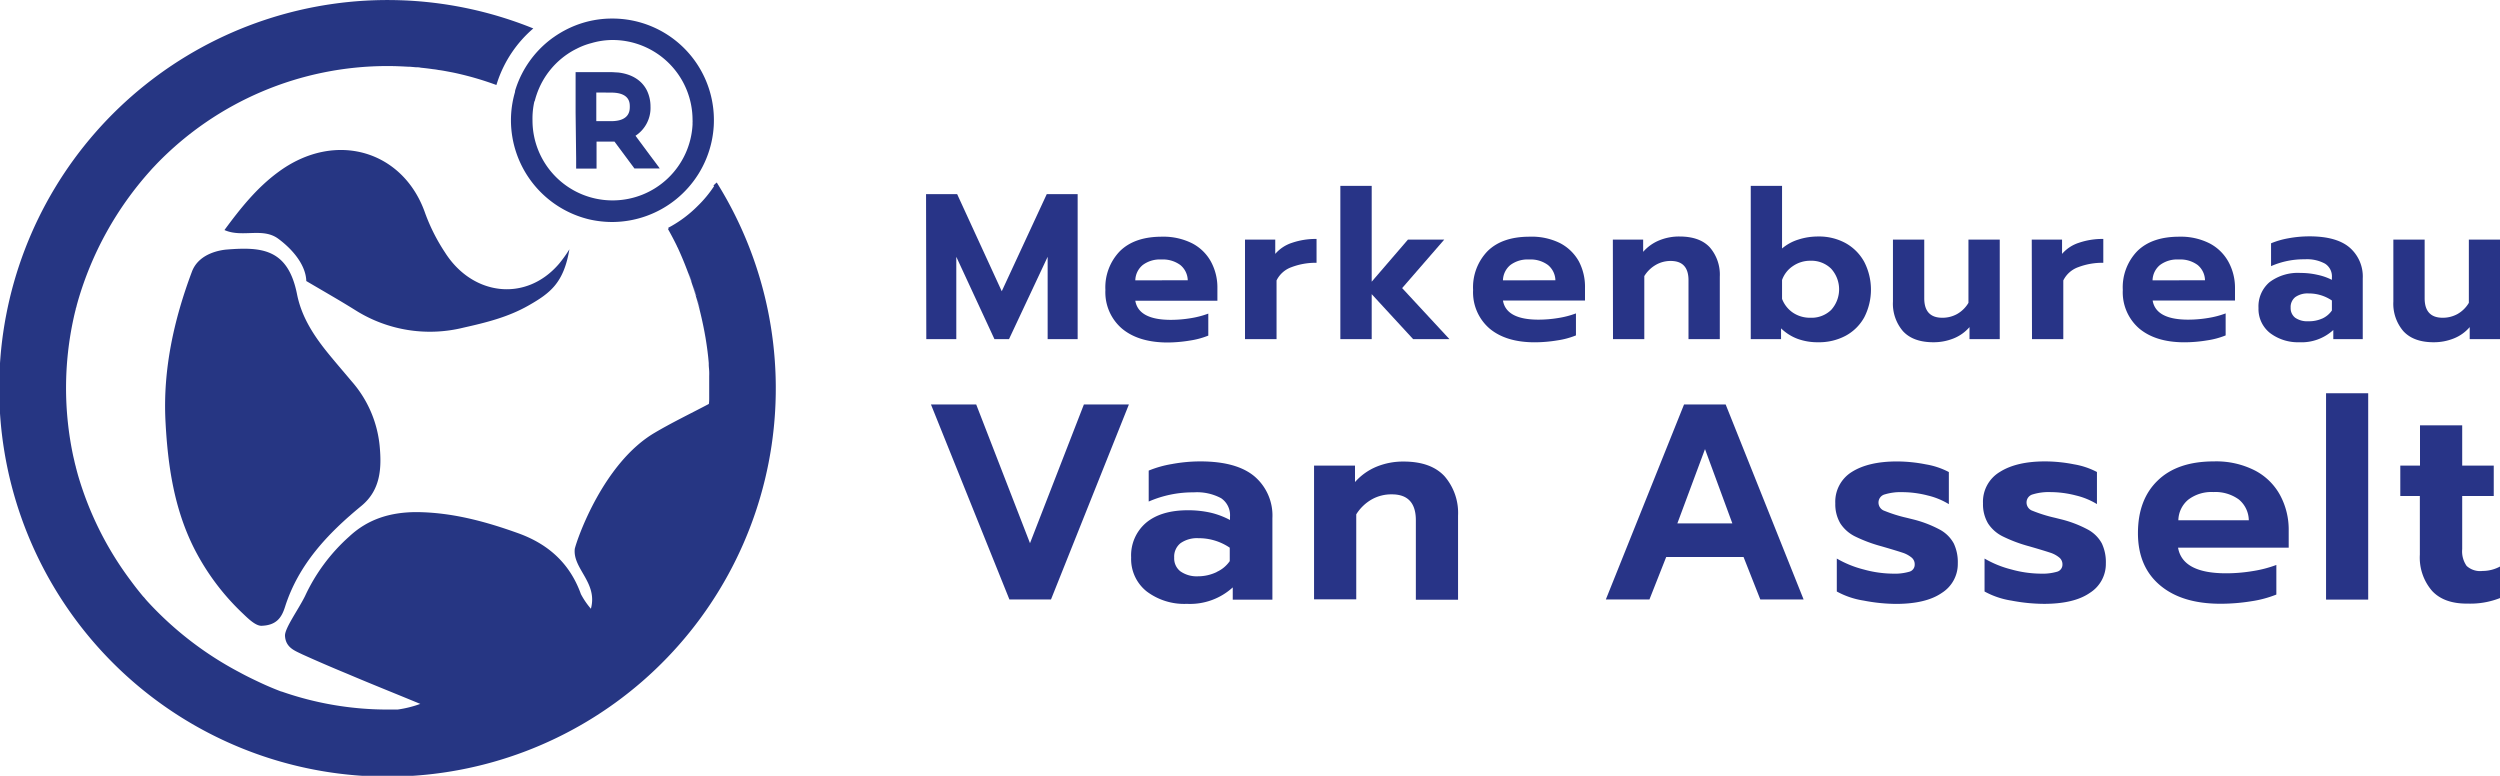
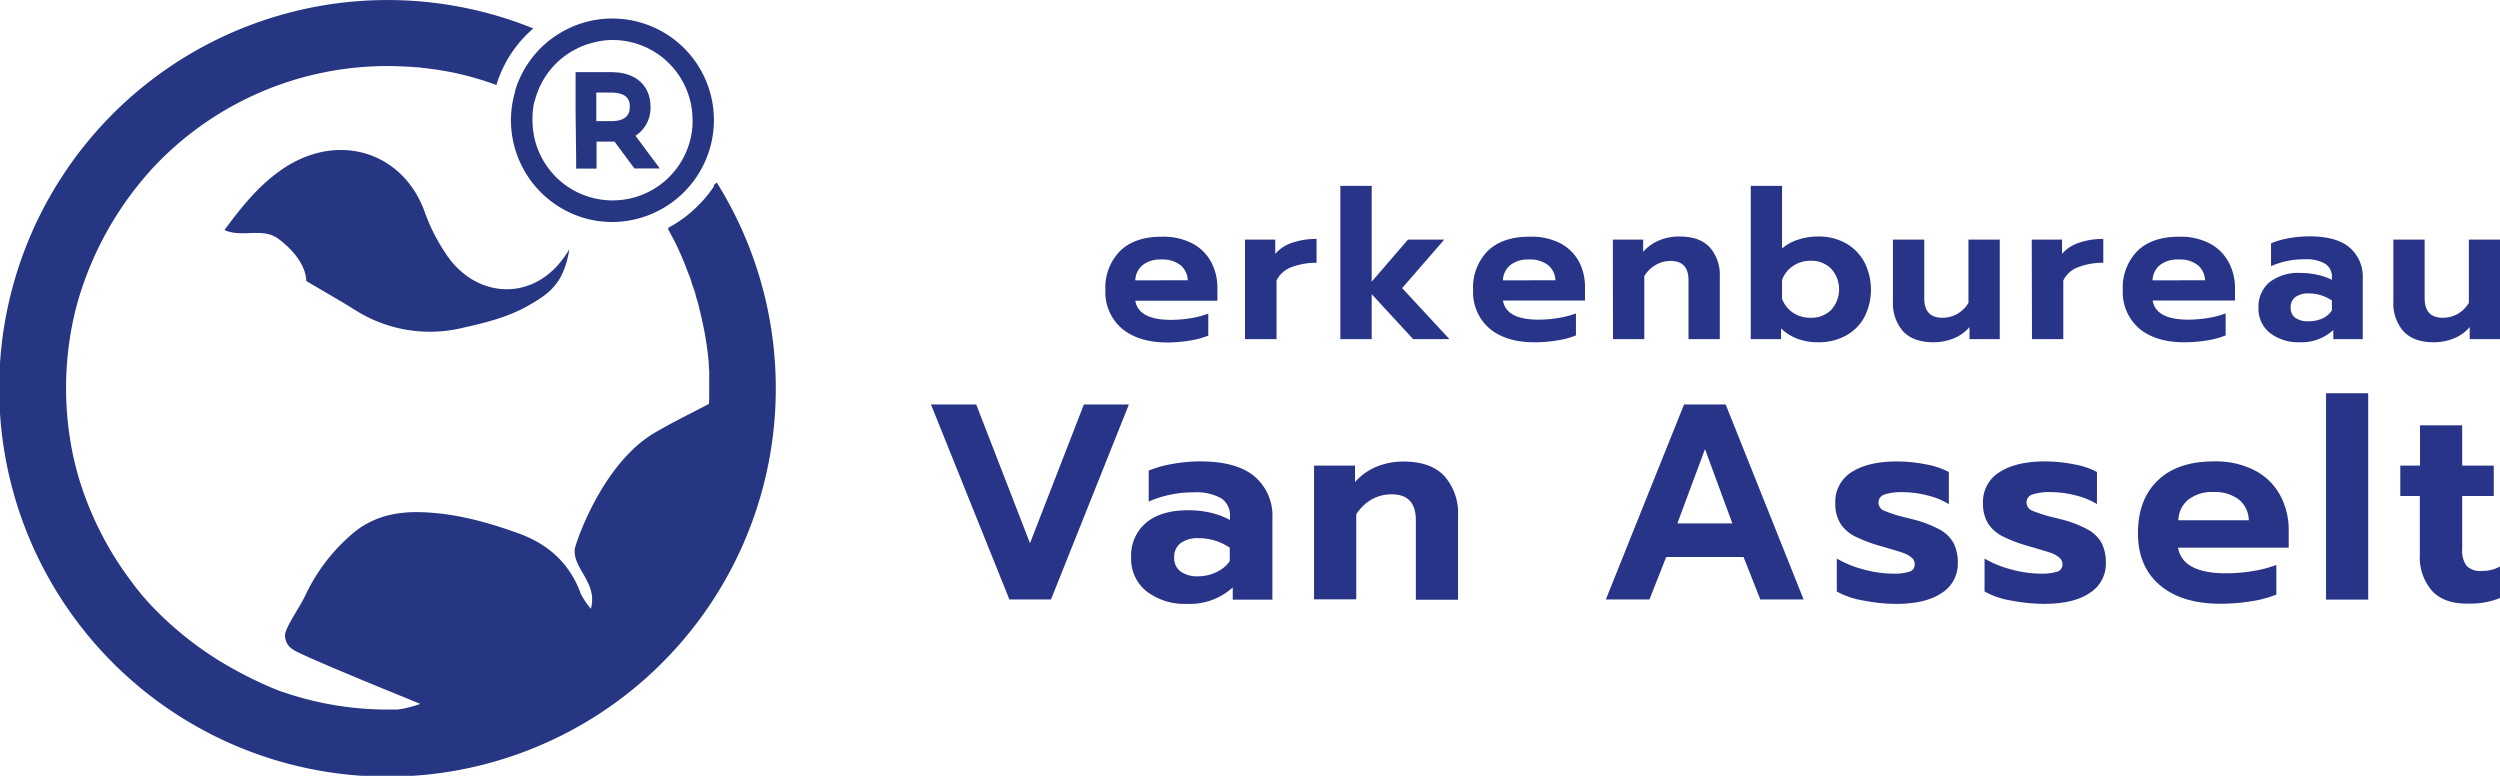
<svg xmlns="http://www.w3.org/2000/svg" id="Laag_1" data-name="Laag 1" viewBox="0 0 500 155.16">
  <defs>
    <style>.cls-1{fill:#263683;}.cls-2{fill:#283487;}</style>
  </defs>
  <title>Header logo final</title>
-   <path class="cls-1" d="M65.09,70c-2.61-3.31-4.82-6.86-5.67-11.09-1.8-9.18-7.06-9.56-14.1-9-.9.08-5.49.6-6.93,4.41-3.59,9.56-5.84,19.61-5.29,30,.46,8.79,1.72,17.45,5.78,25.46a47.57,47.57,0,0,0,9.77,13c1.14,1.1,2.5,2.37,3.62,2.38,3.08-.09,4.07-1.71,4.73-3.77,2.71-8.53,8.57-14.7,15.29-20.22,3.85-3.18,4.06-7.58,3.64-12a22.91,22.91,0,0,0-5.58-12.88C68.59,74.19,66.78,72.12,65.09,70Z" />
  <path class="cls-1" d="M92.73,65.52c4.46-1,8.85-2.08,12.92-4.39,4.45-2.53,7.09-4.56,8.23-11.27a25.53,25.53,0,0,1-2.06,2.88c-6.65,7.78-17.37,6.4-22.84-2.28a37.31,37.31,0,0,1-3.93-7.77c-4.33-12.56-18-16.73-29.42-8.26-4.3,3.16-7.56,7.26-10.74,11.58,3.58,1.59,7.63-.59,10.78,1.75s5.51,5.45,5.59,8.45c3.63,2.14,6.8,3.94,9.88,5.87A27.94,27.94,0,0,0,92.73,65.52Z" />
  <path class="cls-1" d="M143.19,36.63l-.49.46.11.15a23.78,23.78,0,0,1-3.32,4,24.21,24.21,0,0,1-5.26,4l-.59.32.08.16-.11.11c.64,1.14,1.25,2.29,1.82,3.47,0,.05,0,.1.08.16a71.7,71.7,0,0,1,6,20.84q-.32-2.76-.85-5.46.54,2.7.85,5.46h0c.05.45.11.89.15,1.33s.07.7.09,1c0,.08,0,.15,0,.23,0,.47.07.94.09,1.42s0,.71,0,1.06,0,.72,0,1.08,0,.6,0,.9v.18c0,.12,0,.25,0,.36,0,.55,0,1.09,0,1.62s0,.87-.07,1.31c-3.79,2-7.39,3.73-10.81,5.75-10.24,6-15.5,21.12-16,23.21-.46,4,4.64,6.74,3.22,12a15.53,15.53,0,0,1-2-2.93c-2.2-6.14-6.51-10-12.53-12.17-6.57-2.36-13.2-4.16-20.29-4.23-5.21,0-9.74,1.35-13.53,4.9A36.5,36.5,0,0,0,61,119.23c-1.38,2.77-4.06,6.43-4,7.92.12,2.39,2,3,3.43,3.71,3,1.36,6,2.65,9.08,3.92,4.7,2,9.45,3.89,14.55,6a22.35,22.35,0,0,1-4.54,1.13h0c-.64,0-1.27,0-1.92,0a64.19,64.19,0,0,1-21.3-3.61l-.07,0c-1.44-.55-2.87-1.15-4.29-1.82s-2.71-1.29-4-2a68,68,0,0,1-18.42-14.17c-.19-.21-.38-.42-.55-.64s-.27-.29-.4-.44c-.3-.37-.61-.74-.9-1.11-.51-.63-1-1.28-1.48-1.93A65.87,65.87,0,0,1,15.59,95c-.12-.44-.24-.87-.35-1.31a1,1,0,0,1-.07-.3c-.12-.41-.22-.83-.31-1.25l-.21-.9a65.3,65.3,0,0,1,.09-27.69v0c.12-.57.26-1.14.41-1.71,0-.07,0-.14.05-.21a2,2,0,0,1,.07-.23c.09-.41.21-.81.32-1.21A66.84,66.84,0,0,1,30,34.22c.21-.24.43-.49.66-.73l.68-.72A64.23,64.23,0,0,1,77.57,13.21c1.4,0,2.78.06,4.14.14H82l1.16.1c.31,0,.64,0,1,.09.8.08,1.59.17,2.39.29a11,11,0,0,1,1.15.17c.44.05.86.12,1.29.2l.69.13.95.18A62.38,62.38,0,0,1,99.28,17c.08-.27.17-.51.24-.75a24.13,24.13,0,0,1,7.14-10.56,77.66,77.66,0,1,0,36.69,30.81Zm-6,16.66c-.18-.44-.35-.88-.54-1.31C136.84,52.41,137,52.85,137.19,53.29ZM140,62c-.2-.8-.41-1.61-.64-2.4C139.63,60.41,139.84,61.22,140,62Zm-.77-2.83c-.21-.72-.43-1.43-.67-2.14C138.84,57.76,139.06,58.47,139.27,59.19Zm-.94-2.89c-.21-.6-.42-1.2-.65-1.8C137.91,55.1,138.12,55.7,138.33,56.3Zm1.77,5.93c.21.85.4,1.72.57,2.59C140.5,64,140.3,63.08,140.1,62.23Z" />
  <path class="cls-1" d="M103,18.41a20.19,20.19,0,0,0-.81,5.7A20.41,20.41,0,0,0,117.9,43.89a20.79,20.79,0,0,0,4.63.51,20.41,20.41,0,0,0,19.77-16q.21-.94.33-1.92a19,19,0,0,0,.15-2.5A20.29,20.29,0,0,0,122.4,3.71,20,20,0,0,0,115.32,5a20.63,20.63,0,0,0-4.57,2.43c-.3.2-.58.42-.87.64a20.36,20.36,0,0,0-6.64,9.39C103.14,17.79,103,18.1,103,18.41Zm3.93,1.85c.12-.45.24-.89.39-1.32a16,16,0,0,1,7.44-8.9c.18-.09.35-.19.53-.27a14,14,0,0,1,3-1.15A15.1,15.1,0,0,1,122.4,8h.11a16,16,0,0,1,16,16,2.83,2.83,0,0,1,0,.5c0,.14,0,.28,0,.41a16,16,0,0,1-15.92,15.17h-.09a16,16,0,0,1-16-16A15.63,15.63,0,0,1,106.88,20.26Z" />
  <path class="cls-1" d="M115.23,31.66v2.06h4.08l0-5.4h3.59l3.92,5.28.06.09h5.06l-.15-.23-.69-.93-1-1.33-3-4.05a6.63,6.63,0,0,0,3-5.84,7.3,7.3,0,0,0-.72-3.22c-1-2-3-3.3-5.83-3.6-.41,0-.85-.06-1.29-.06l-4,0h-3.14v2.06l0,6.05Zm7-13.14c3.73,0,3.73,2.08,3.73,2.8s0,2.9-3.7,2.91l-3,0,0-5.73Z" />
-   <path class="cls-2" d="M185.21,38.83h6.22l8.92,19.42,9-19.42h6.18v29h-6V51.36L201.8,67.83h-2.91l-7.63-16.47V67.83h-6Z" />
  <path class="cls-2" d="M224.36,65.69A9.57,9.57,0,0,1,221.08,58a10.41,10.41,0,0,1,2.93-7.8q2.93-2.86,8.35-2.86a12.8,12.8,0,0,1,6.06,1.32,9,9,0,0,1,3.77,3.67,10.82,10.82,0,0,1,1.29,5.29v2.53H227.06q.66,3.82,7.13,3.82a24.64,24.64,0,0,0,3.94-.33,18.22,18.22,0,0,0,3.53-.92v4.4a16.27,16.27,0,0,1-3.74,1,28.06,28.06,0,0,1-4.56.38Q227.63,68.45,224.36,65.69Zm13.19-9.64A4.07,4.07,0,0,0,236.06,53a5.87,5.87,0,0,0-3.78-1.1A5.7,5.7,0,0,0,228.55,53a4.1,4.1,0,0,0-1.49,3.07Z" />
  <path class="cls-2" d="M249,47.92h6.05v2.86a7.46,7.46,0,0,1,3.36-2.22,14.61,14.61,0,0,1,4.9-.77v4.77a13.51,13.51,0,0,0-5,.87,5.29,5.29,0,0,0-3,2.66V67.83H249Z" />
  <path class="cls-2" d="M268.07,37.18h6.27V56.34l7.25-8.42h7.26l-8.42,9.7,9.46,10.21h-7.26l-8.29-9v9h-6.27Z" />
  <path class="cls-2" d="M297.89,65.69A9.57,9.57,0,0,1,294.62,58a10.4,10.4,0,0,1,2.92-7.8q2.93-2.86,8.36-2.86A12.73,12.73,0,0,1,312,48.62a9.11,9.11,0,0,1,3.78,3.67A10.92,10.92,0,0,1,317,57.58v2.53H300.59q.66,3.82,7.13,3.82a24.45,24.45,0,0,0,3.94-.33,18,18,0,0,0,3.53-.92v4.4a16.17,16.17,0,0,1-3.73,1,28.18,28.18,0,0,1-4.57.38Q301.17,68.45,297.89,65.69Zm13.19-9.64A4.07,4.07,0,0,0,309.59,53a5.82,5.82,0,0,0-3.77-1.1A5.73,5.73,0,0,0,302.08,53a4.1,4.1,0,0,0-1.49,3.07Z" />
  <path class="cls-2" d="M322.57,47.92h6.06v2.45a8.57,8.57,0,0,1,3.25-2.31,10.45,10.45,0,0,1,4-.76q4.07,0,6.08,2.17a8.32,8.32,0,0,1,2,5.87V67.83h-6.26V56.05q0-3.86-3.57-3.86a5.92,5.92,0,0,0-2.94.77,6.52,6.52,0,0,0-2.33,2.26V67.83h-6.26Z" />
  <path class="cls-2" d="M359.55,67.78a9.56,9.56,0,0,1-3.34-2.11v2.16h-6.06V37.18h6.26V49.7a9.22,9.22,0,0,1,3.24-1.78,12.72,12.72,0,0,1,4-.62,11.06,11.06,0,0,1,5.5,1.34,9.52,9.52,0,0,1,3.71,3.76,12.14,12.14,0,0,1,0,11.05,9.28,9.28,0,0,1-3.71,3.69,11.27,11.27,0,0,1-5.5,1.31A11.67,11.67,0,0,1,359.55,67.78ZM366.22,62a6.14,6.14,0,0,0,0-8.27,5.62,5.62,0,0,0-4.12-1.58,6.08,6.08,0,0,0-3.51,1.06A5.57,5.57,0,0,0,356.41,56v3.77a5.81,5.81,0,0,0,2.2,2.78,6.12,6.12,0,0,0,3.49,1A5.64,5.64,0,0,0,366.22,62Z" />
  <path class="cls-2" d="M380.59,66.23a8.43,8.43,0,0,1-2-5.91V47.92h6.26V59.66c0,2.59,1.21,3.89,3.61,3.89a6,6,0,0,0,2.95-.74,6.18,6.18,0,0,0,2.28-2.24V47.92h6.26V67.83h-6.05V65.42a8.25,8.25,0,0,1-3.22,2.28,10.64,10.64,0,0,1-4,.75Q382.63,68.45,380.59,66.23Z" />
  <path class="cls-2" d="M406.35,47.92h6.06v2.86a7.46,7.46,0,0,1,3.36-2.22,14.5,14.5,0,0,1,4.89-.77v4.77a13.51,13.51,0,0,0-5,.87,5.32,5.32,0,0,0-3,2.66V67.83h-6.26Z" />
  <path class="cls-2" d="M427.83,65.69A9.57,9.57,0,0,1,424.56,58a10.4,10.4,0,0,1,2.92-7.8q2.92-2.86,8.36-2.86a12.73,12.73,0,0,1,6.05,1.32,9.11,9.11,0,0,1,3.78,3.67A10.81,10.81,0,0,1,447,57.58v2.53H430.53q.66,3.82,7.13,3.82a24.45,24.45,0,0,0,3.94-.33,18,18,0,0,0,3.53-.92v4.4a16.17,16.17,0,0,1-3.73,1,28.18,28.18,0,0,1-4.57.38Q431.12,68.45,427.83,65.69ZM441,56.05A4.07,4.07,0,0,0,439.53,53a5.82,5.82,0,0,0-3.77-1.1A5.73,5.73,0,0,0,432,53a4.1,4.1,0,0,0-1.49,3.07Z" />
  <path class="cls-2" d="M454,66.6a6.12,6.12,0,0,1-2.3-5,6.36,6.36,0,0,1,2.2-5.16,9.42,9.42,0,0,1,6.22-1.85,15,15,0,0,1,3.4.38,11.72,11.72,0,0,1,2.86,1v-.49A3,3,0,0,0,465,52.73a7.55,7.55,0,0,0-4.07-.87,16.22,16.22,0,0,0-6.72,1.37V48.66a16.59,16.59,0,0,1,3.45-1,23.28,23.28,0,0,1,4.23-.39q5.38,0,8,2.21a7.65,7.65,0,0,1,2.66,6.21V67.83h-5.89V66a9.39,9.39,0,0,1-6.8,2.45A9.25,9.25,0,0,1,454,66.6Zm10.43-2.88a4.73,4.73,0,0,0,1.95-1.62v-2a8.2,8.2,0,0,0-4.64-1.41,4.27,4.27,0,0,0-2.68.73,2.53,2.53,0,0,0-.93,2.13,2.42,2.42,0,0,0,.91,2,4.21,4.21,0,0,0,2.62.7A6.39,6.39,0,0,0,464.41,63.72Z" />
  <path class="cls-2" d="M480.67,66.23a8.43,8.43,0,0,1-2-5.91V47.92h6.26V59.66c0,2.59,1.21,3.89,3.61,3.89a6.07,6.07,0,0,0,2.95-.74,6.18,6.18,0,0,0,2.28-2.24V47.92H500V67.83h-6.06V65.42a8.14,8.14,0,0,1-3.21,2.28,10.64,10.64,0,0,1-4,.75Q482.71,68.45,480.67,66.23Z" />
  <path class="cls-2" d="M186.19,80.89h9.05L206,108.64l10.78-27.75h9l-15.58,39h-8.32Z" />
  <path class="cls-2" d="M229.33,118.28a8.26,8.26,0,0,1-3.1-6.79,8.57,8.57,0,0,1,3-6.95q3-2.49,8.38-2.49a20.61,20.61,0,0,1,4.58.5A16,16,0,0,1,246,104v-.67a4.1,4.1,0,0,0-1.78-3.69,10.19,10.19,0,0,0-5.48-1.17,22.07,22.07,0,0,0-9,1.84V94.12a21.48,21.48,0,0,1,4.63-1.31,31.41,31.41,0,0,1,5.7-.53q7.26,0,10.83,3a10.29,10.29,0,0,1,3.58,8.35v16.3h-7.93v-2.45a12.67,12.67,0,0,1-9.16,3.29A12.47,12.47,0,0,1,229.33,118.28Zm14-3.89a6.25,6.25,0,0,0,2.62-2.17v-2.68a11,11,0,0,0-6.25-1.9,5.74,5.74,0,0,0-3.6,1,3.43,3.43,0,0,0-1.26,2.88,3.27,3.27,0,0,0,1.23,2.74,5.67,5.67,0,0,0,3.52,1A8.64,8.64,0,0,0,243.38,114.39Z" />
  <path class="cls-2" d="M262.81,93.12H271v3.29a11.73,11.73,0,0,1,4.38-3.1,14,14,0,0,1,5.34-1q5.46,0,8.18,2.93a11.21,11.21,0,0,1,2.71,7.9v16.81h-8.44V104.06q0-5.19-4.8-5.19a8,8,0,0,0-4,1,8.81,8.81,0,0,0-3.12,3v17h-8.44Z" />
  <path class="cls-2" d="M336.81,80.89h8.32l15.59,39h-8.66l-3.35-8.49H333.24l-3.35,8.49h-8.72Zm9.66,23.79L341,89.82l-5.53,14.86Z" />
  <path class="cls-2" d="M372.75,120.12a16.33,16.33,0,0,1-5.39-1.82v-6.59a20.81,20.81,0,0,0,5.36,2.18,22.51,22.51,0,0,0,5.81.84,10.48,10.48,0,0,0,3.35-.39,1.45,1.45,0,0,0,1.06-1.45,1.72,1.72,0,0,0-.61-1.37,5.58,5.58,0,0,0-1.87-1c-.84-.28-2.23-.7-4.16-1.26a29.22,29.22,0,0,1-5.34-2,7.44,7.44,0,0,1-2.9-2.59,7.53,7.53,0,0,1-1-4,7,7,0,0,1,3.32-6.29q3.33-2.09,9-2.09a30,30,0,0,1,5.78.58,15.31,15.31,0,0,1,4.61,1.54v6.42a14.43,14.43,0,0,0-4.21-1.73,20.6,20.6,0,0,0-5.06-.67,11,11,0,0,0-3.55.45,1.68,1.68,0,0,0-1.25,1.67,1.75,1.75,0,0,0,1.2,1.62,29.05,29.05,0,0,0,4.49,1.4l1.12.28a23.07,23.07,0,0,1,5.48,2.09,6.91,6.91,0,0,1,2.76,2.74,8.75,8.75,0,0,1,.81,4,6.83,6.83,0,0,1-3.18,5.89c-2.13,1.48-5.2,2.21-9.22,2.21A35,35,0,0,1,372.75,120.12Z" />
  <path class="cls-2" d="M402.29,120.12a16.27,16.27,0,0,1-5.38-1.82v-6.59a20.52,20.52,0,0,0,5.36,2.18,22.44,22.44,0,0,0,5.8.84,10.55,10.55,0,0,0,3.36-.39,1.46,1.46,0,0,0,1.06-1.45,1.72,1.72,0,0,0-.62-1.37,5.48,5.48,0,0,0-1.87-1c-.84-.28-2.22-.7-4.16-1.26a28.79,28.79,0,0,1-5.33-2,7.4,7.4,0,0,1-2.91-2.59,7.53,7.53,0,0,1-1-4A6.93,6.93,0,0,1,400,94.37q3.32-2.09,9-2.09a30,30,0,0,1,5.78.58,15.41,15.41,0,0,1,4.61,1.54v6.42a14.5,14.5,0,0,0-4.22-1.73,20.52,20.52,0,0,0-5.05-.67,11,11,0,0,0-3.55.45,1.67,1.67,0,0,0-1.26,1.67,1.75,1.75,0,0,0,1.2,1.62,28.9,28.9,0,0,0,4.5,1.4l1.12.28a23,23,0,0,1,5.47,2.09,6.91,6.91,0,0,1,2.76,2.74,8.75,8.75,0,0,1,.81,4,6.83,6.83,0,0,1-3.18,5.89c-2.12,1.48-5.19,2.21-9.22,2.21A35,35,0,0,1,402.29,120.12Z" />
  <path class="cls-2" d="M432,117.05q-4.41-3.72-4.41-10.42t3.93-10.5q3.94-3.85,11.26-3.85a17,17,0,0,1,8.15,1.79A12.05,12.05,0,0,1,456,99a14.49,14.49,0,0,1,1.74,7.12v3.41H435.61c.59,3.42,3.8,5.13,9.6,5.13a32.6,32.6,0,0,0,5.31-.44,24,24,0,0,0,4.75-1.23v5.92a22.28,22.28,0,0,1-5,1.34,38.62,38.62,0,0,1-6.14.5Q436.39,120.76,432,117.05Zm17.76-13a5.51,5.51,0,0,0-2-4.16,8,8,0,0,0-5.09-1.48,7.67,7.67,0,0,0-5,1.51,5.51,5.51,0,0,0-2,4.13Z" />
  <path class="cls-2" d="M465.21,78.65h8.43v41.27h-8.43Z" />
  <path class="cls-2" d="M486.4,118.16a10.17,10.17,0,0,1-2.43-7.23V99.2h-3.91V93.12H484V85.07h8.44v8.05h6.31V99.2h-6.31v10.61a5.09,5.09,0,0,0,.89,3.38,4,4,0,0,0,3.18,1,7.34,7.34,0,0,0,3.52-.9v6.31a16.2,16.2,0,0,1-6.48,1.12C490.39,120.76,488,119.9,486.4,118.16Z" />
</svg>